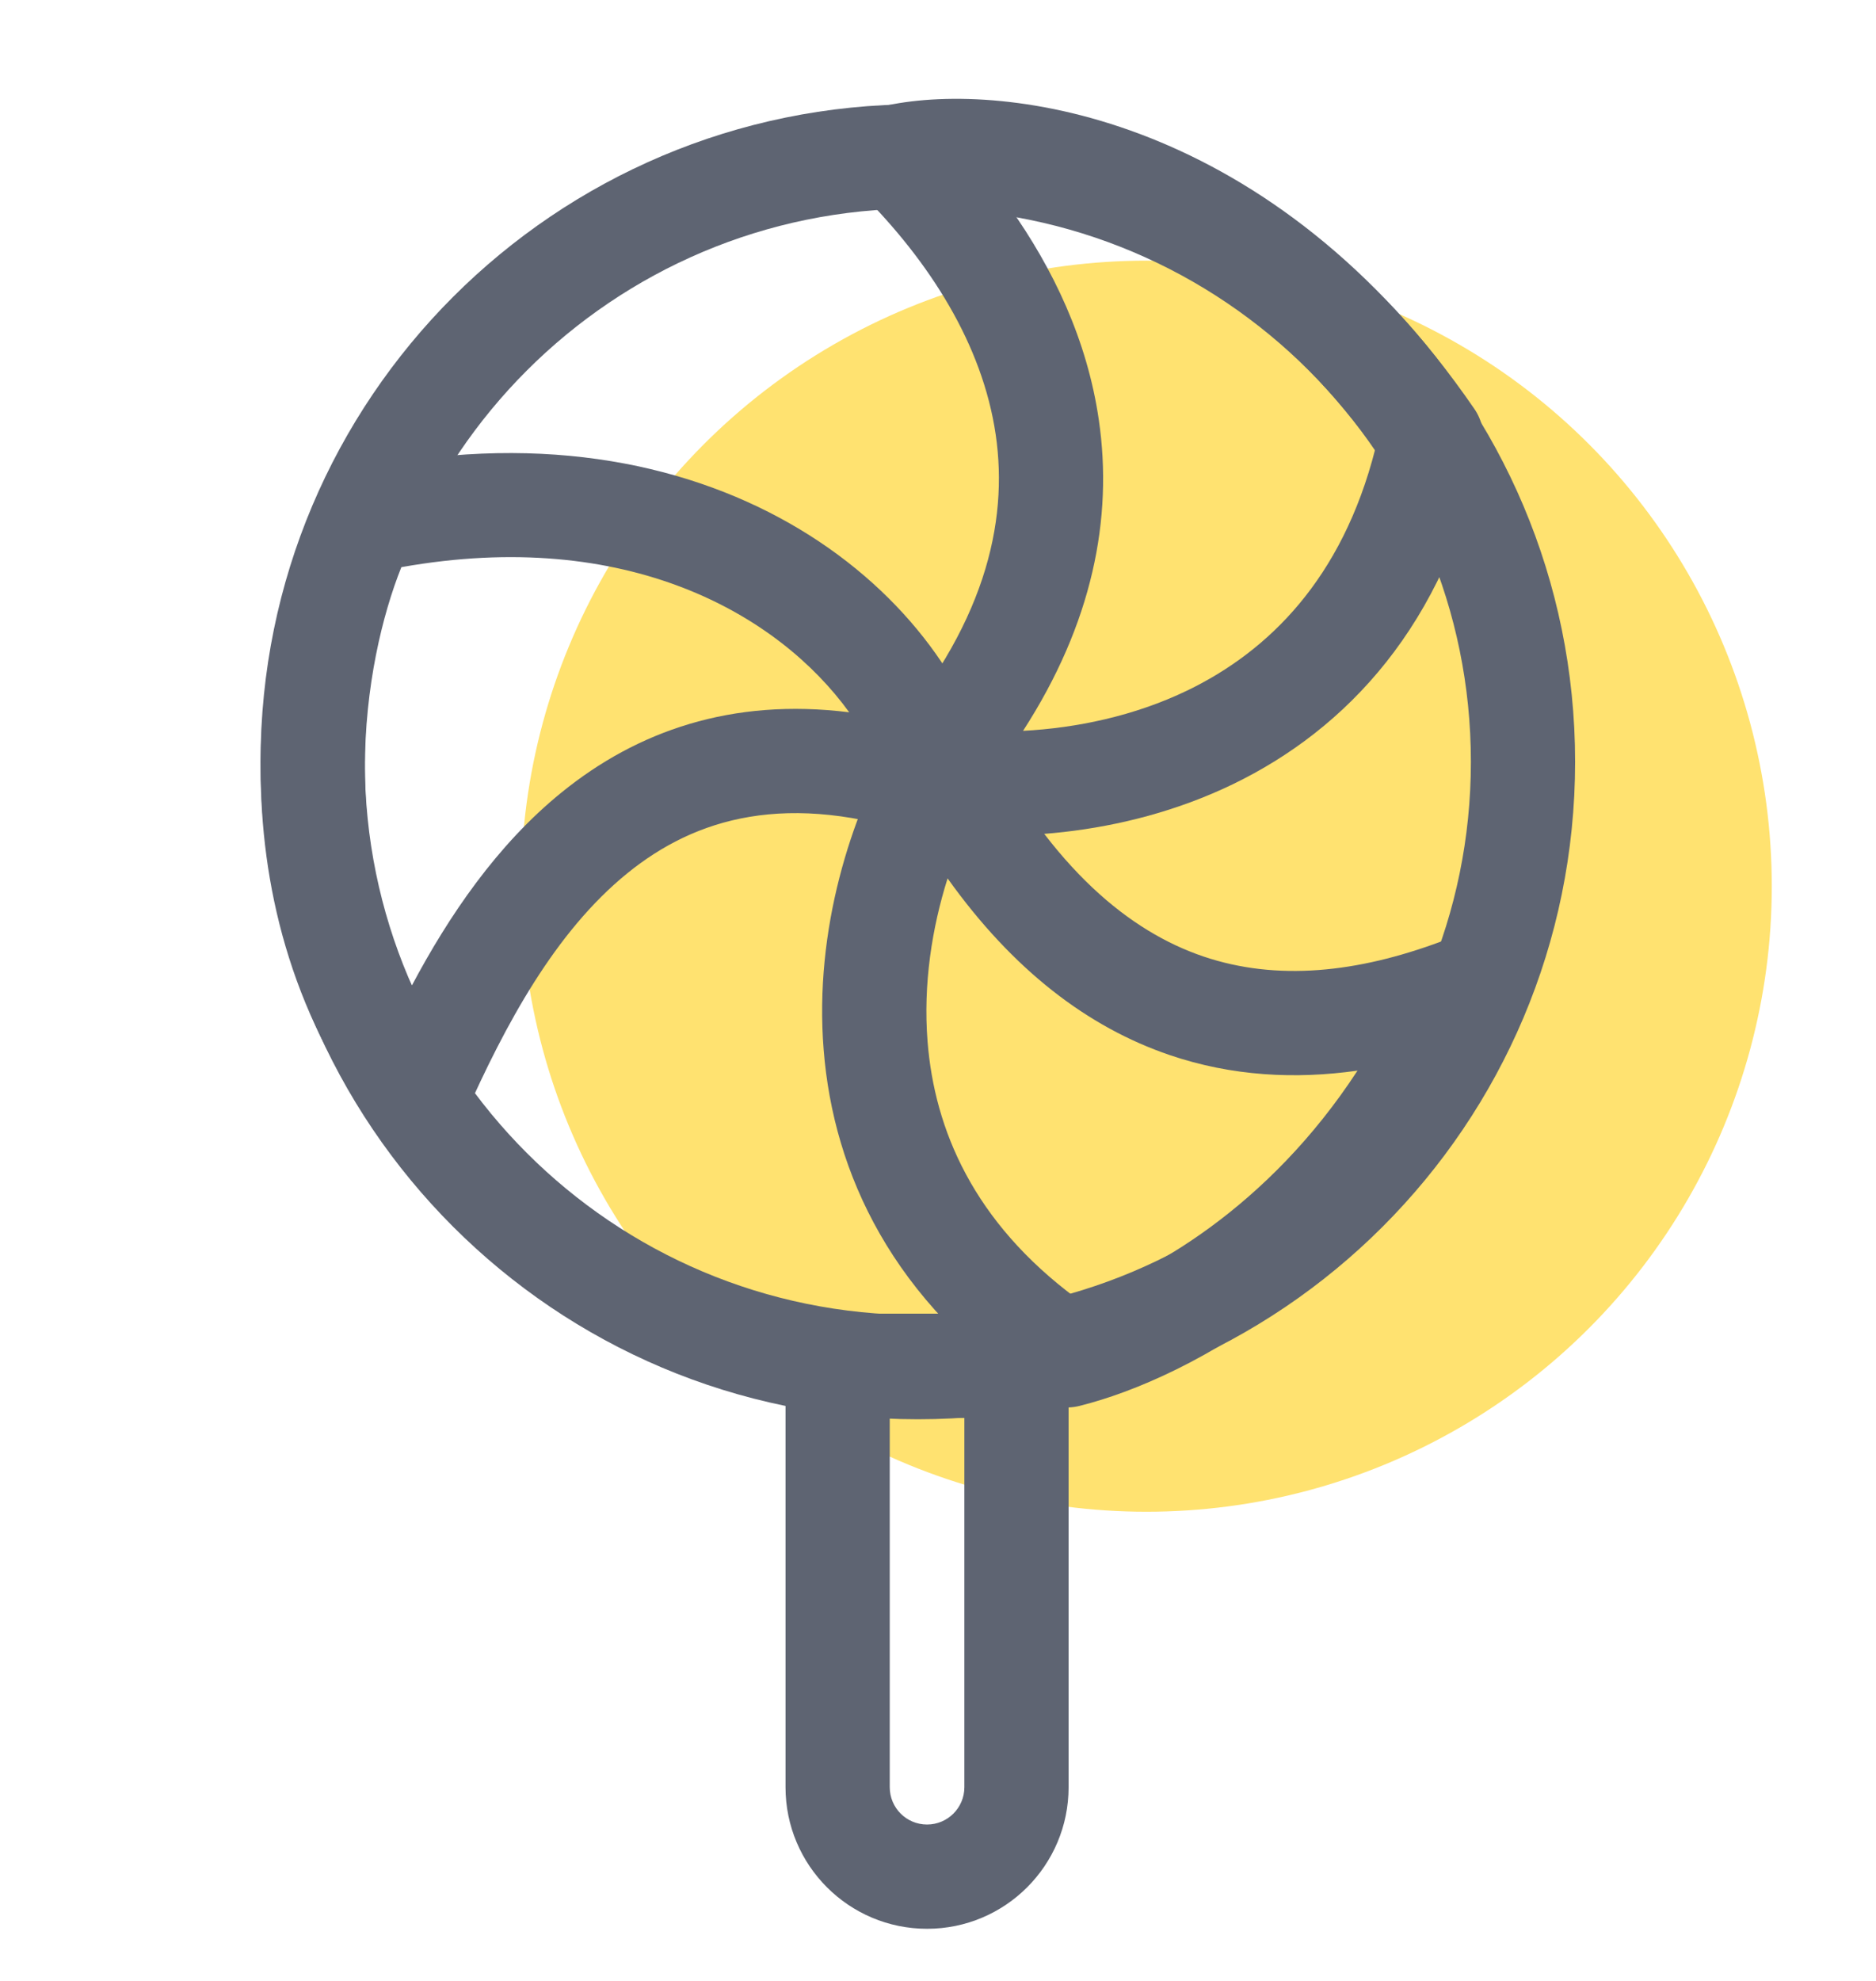
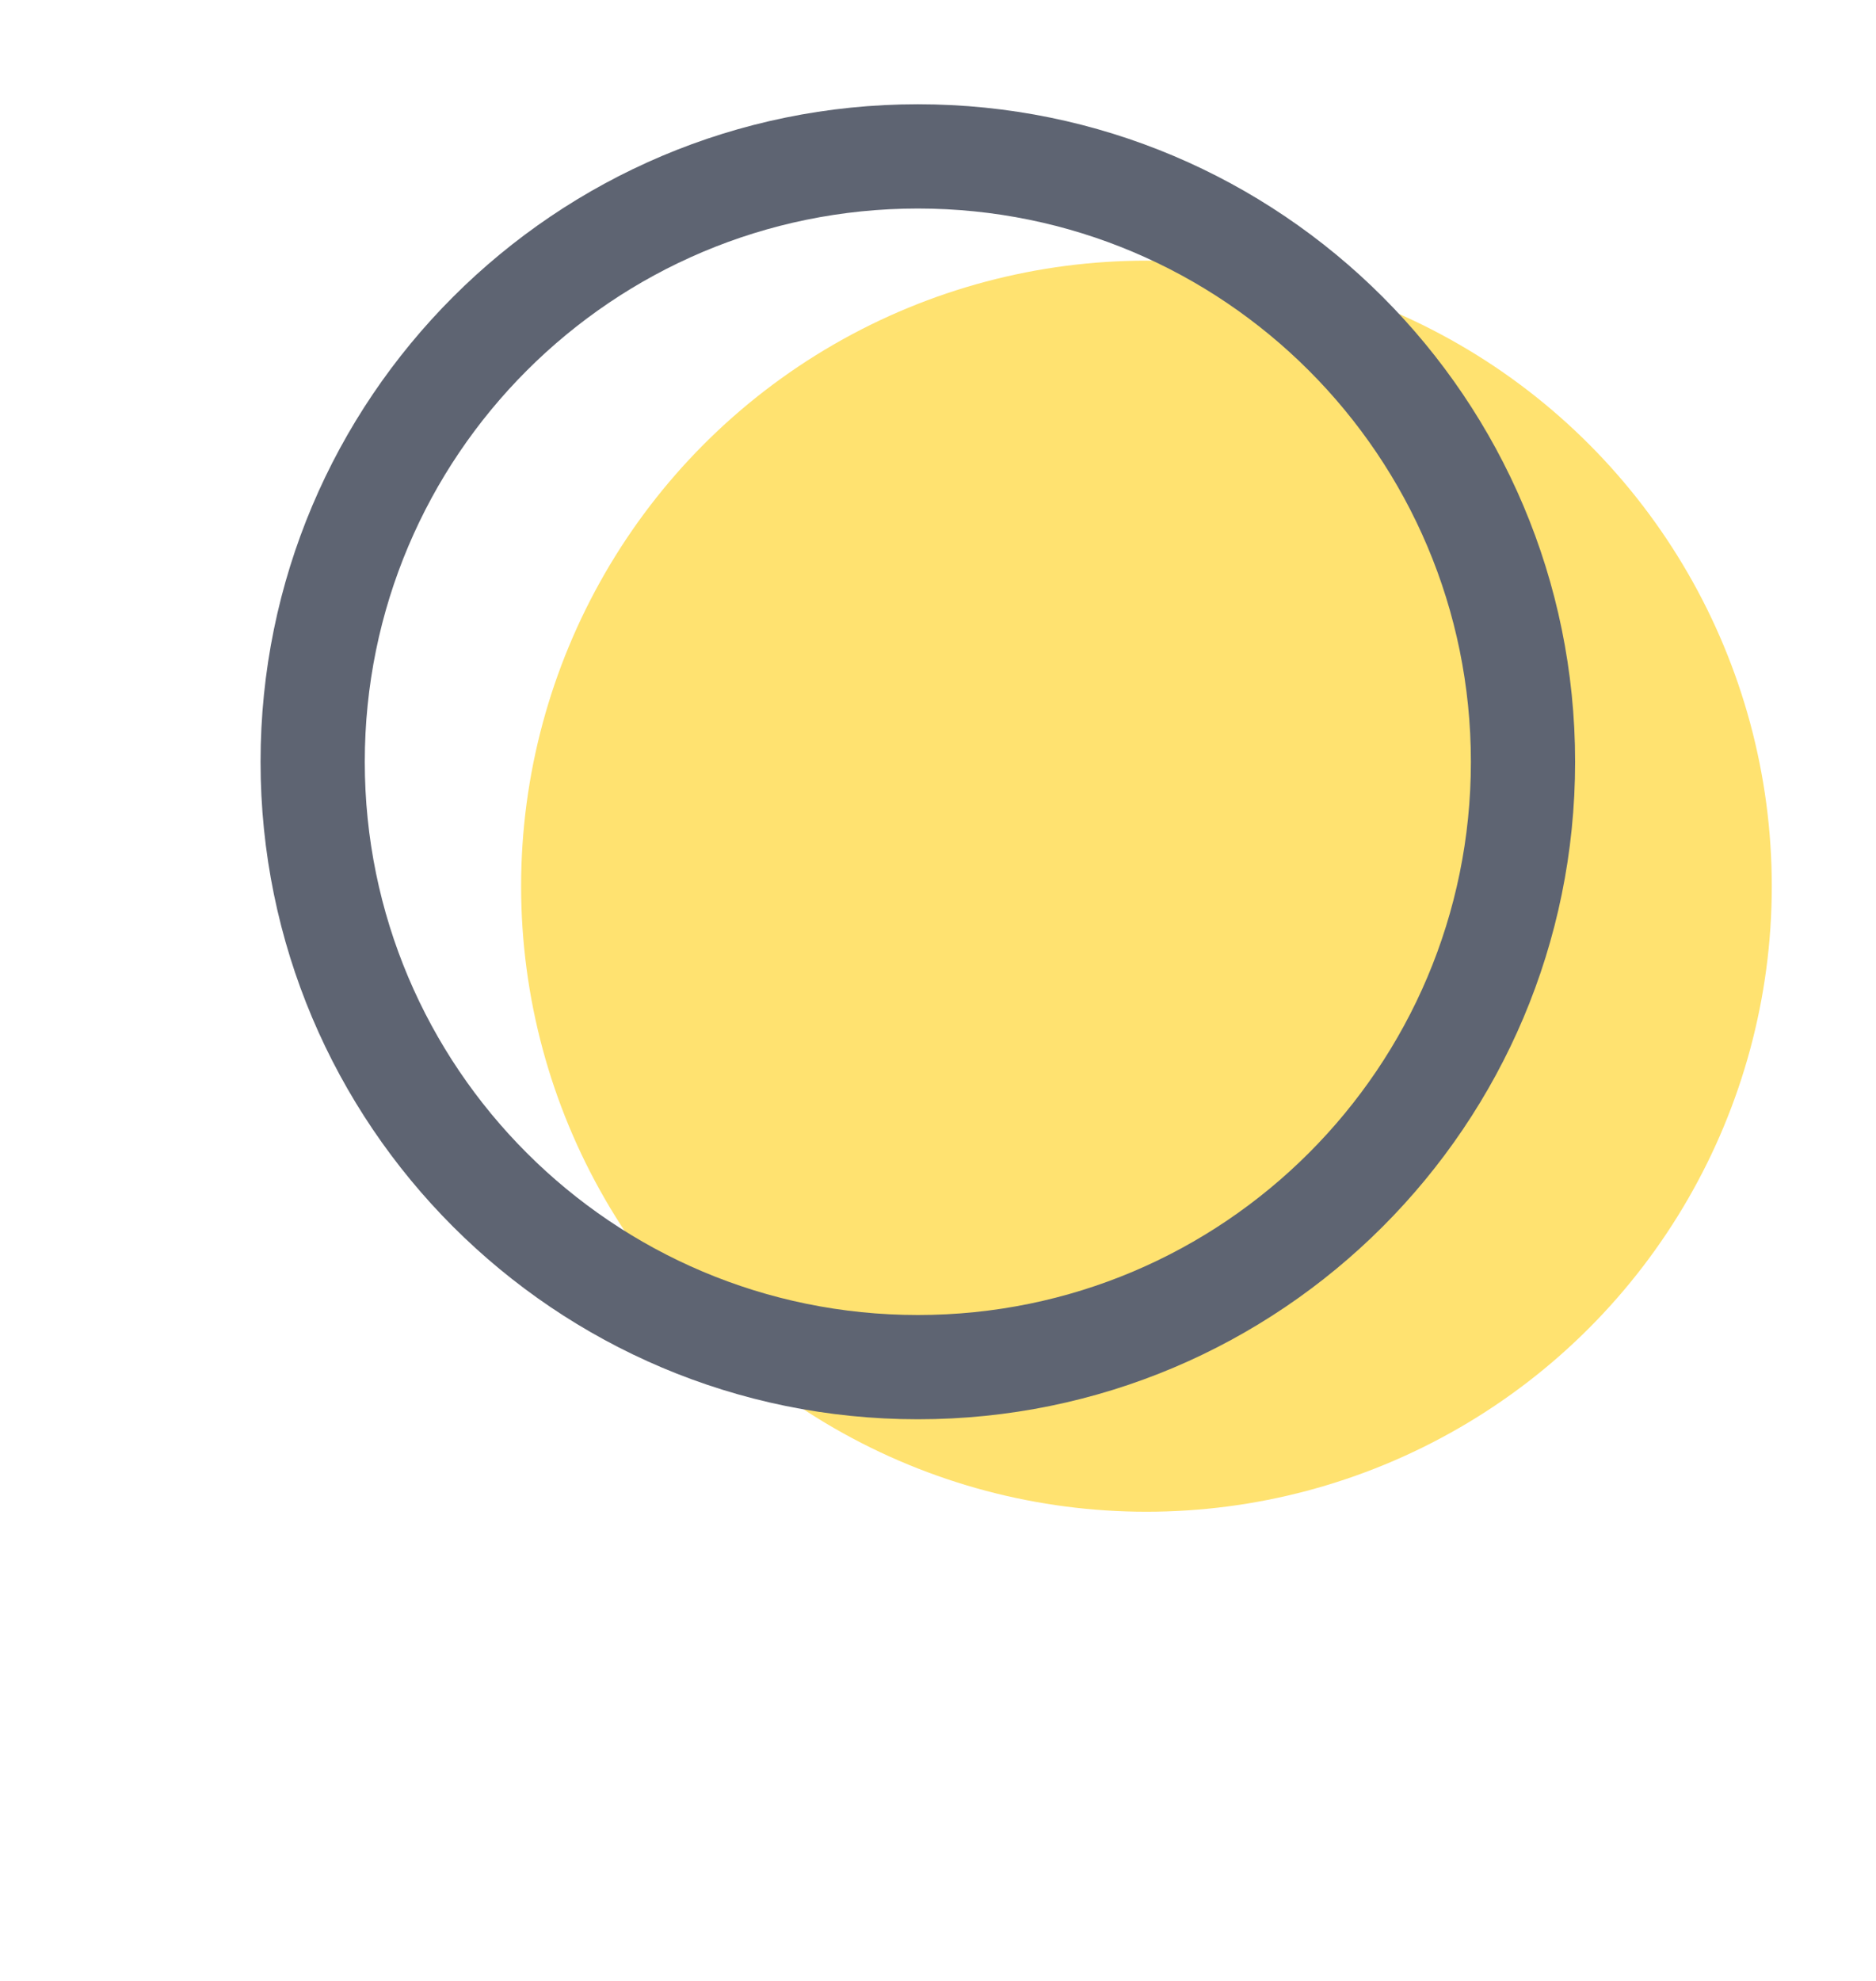
<svg xmlns="http://www.w3.org/2000/svg" width="18" height="19" viewBox="0 0 18 19" fill="none">
  <circle cx="11" cy="8.5" r="6" fill="#FFE270" />
-   <path fill-rule="evenodd" clip-rule="evenodd" d="M9.253 13.6H8.537V17.142C8.537 17.34 8.697 17.5 8.895 17.5C9.092 17.5 9.253 17.34 9.253 17.142V13.6ZM7.537 12.6V17.142C7.537 17.892 8.145 18.5 8.895 18.5C9.645 18.5 10.253 17.892 10.253 17.142V12.6H7.537Z" fill="#5E6472" />
-   <path fill-rule="evenodd" clip-rule="evenodd" d="M9.022 6.848C9.204 6.85 9.371 6.952 9.456 7.112C10.112 8.342 10.84 8.933 11.543 9.173C12.253 9.414 13.025 9.329 13.826 9.031C14.013 8.961 14.224 9.01 14.362 9.155C14.5 9.3 14.538 9.513 14.459 9.697C13.389 12.188 11.406 13.224 10.357 13.485C10.22 13.519 10.076 13.494 9.958 13.415C8.564 12.482 7.997 11.254 7.903 10.07C7.81 8.911 8.171 7.821 8.581 7.101C8.671 6.942 8.84 6.845 9.022 6.848ZM9.092 8.425C8.943 8.897 8.856 9.439 8.9 9.991C8.967 10.833 9.339 11.72 10.328 12.453C11.03 12.22 12.168 11.584 13.025 10.269C12.433 10.353 11.823 10.324 11.221 10.119C10.438 9.852 9.72 9.305 9.092 8.425Z" fill="#5E6472" />
-   <path fill-rule="evenodd" clip-rule="evenodd" d="M8.375 7.63C8.313 7.458 8.349 7.267 8.47 7.13C9.449 6.016 9.677 5.017 9.554 4.171C9.427 3.301 8.916 2.507 8.263 1.854C8.133 1.724 8.084 1.533 8.137 1.357C8.189 1.181 8.334 1.048 8.514 1.01C9.659 0.772 12.216 1.113 14.145 3.92C14.223 4.032 14.251 4.172 14.223 4.306C13.867 5.997 12.917 6.996 11.829 7.522C10.764 8.036 9.596 8.085 8.767 7.954C8.587 7.925 8.437 7.801 8.375 7.63ZM9.816 7.01C10.324 6.983 10.88 6.87 11.394 6.622C12.169 6.247 12.877 5.555 13.195 4.308C12.018 2.693 10.651 2.127 9.685 1.986C10.106 2.578 10.432 3.263 10.543 4.027C10.681 4.971 10.482 5.98 9.816 7.01Z" fill="#5E6472" />
-   <path fill-rule="evenodd" clip-rule="evenodd" d="M9.372 7.923C9.237 8.046 9.047 8.086 8.874 8.027C7.551 7.576 6.67 7.848 6.019 8.376C5.327 8.937 4.847 9.828 4.459 10.702C4.388 10.864 4.235 10.976 4.059 10.996C3.883 11.017 3.709 10.942 3.602 10.8C2.772 9.695 2.501 8.457 2.501 7.375C2.5 6.301 2.767 5.349 3.053 4.776C3.121 4.64 3.247 4.543 3.395 4.511C6.81 3.775 9.087 5.628 9.521 7.437C9.564 7.614 9.507 7.8 9.372 7.923ZM8.148 6.832C7.468 5.892 6.018 5.054 3.851 5.44C3.669 5.894 3.5 6.588 3.501 7.375C3.501 8.045 3.623 8.766 3.951 9.454C4.306 8.786 4.767 8.104 5.389 7.6C6.11 7.015 7.018 6.691 8.148 6.832Z" fill="#5E6472" />
  <path fill-rule="evenodd" clip-rule="evenodd" d="M8.807 12.613C11.737 12.613 14.113 10.237 14.113 7.307C14.113 4.376 11.737 2 8.807 2C5.876 2 3.5 4.376 3.5 7.307C3.5 10.237 5.876 12.613 8.807 12.613ZM8.807 13.613C12.29 13.613 15.113 10.79 15.113 7.307C15.113 3.824 12.29 1 8.807 1C5.324 1 2.5 3.824 2.5 7.307C2.5 10.79 5.324 13.613 8.807 13.613Z" fill="#5E6472" />
</svg>